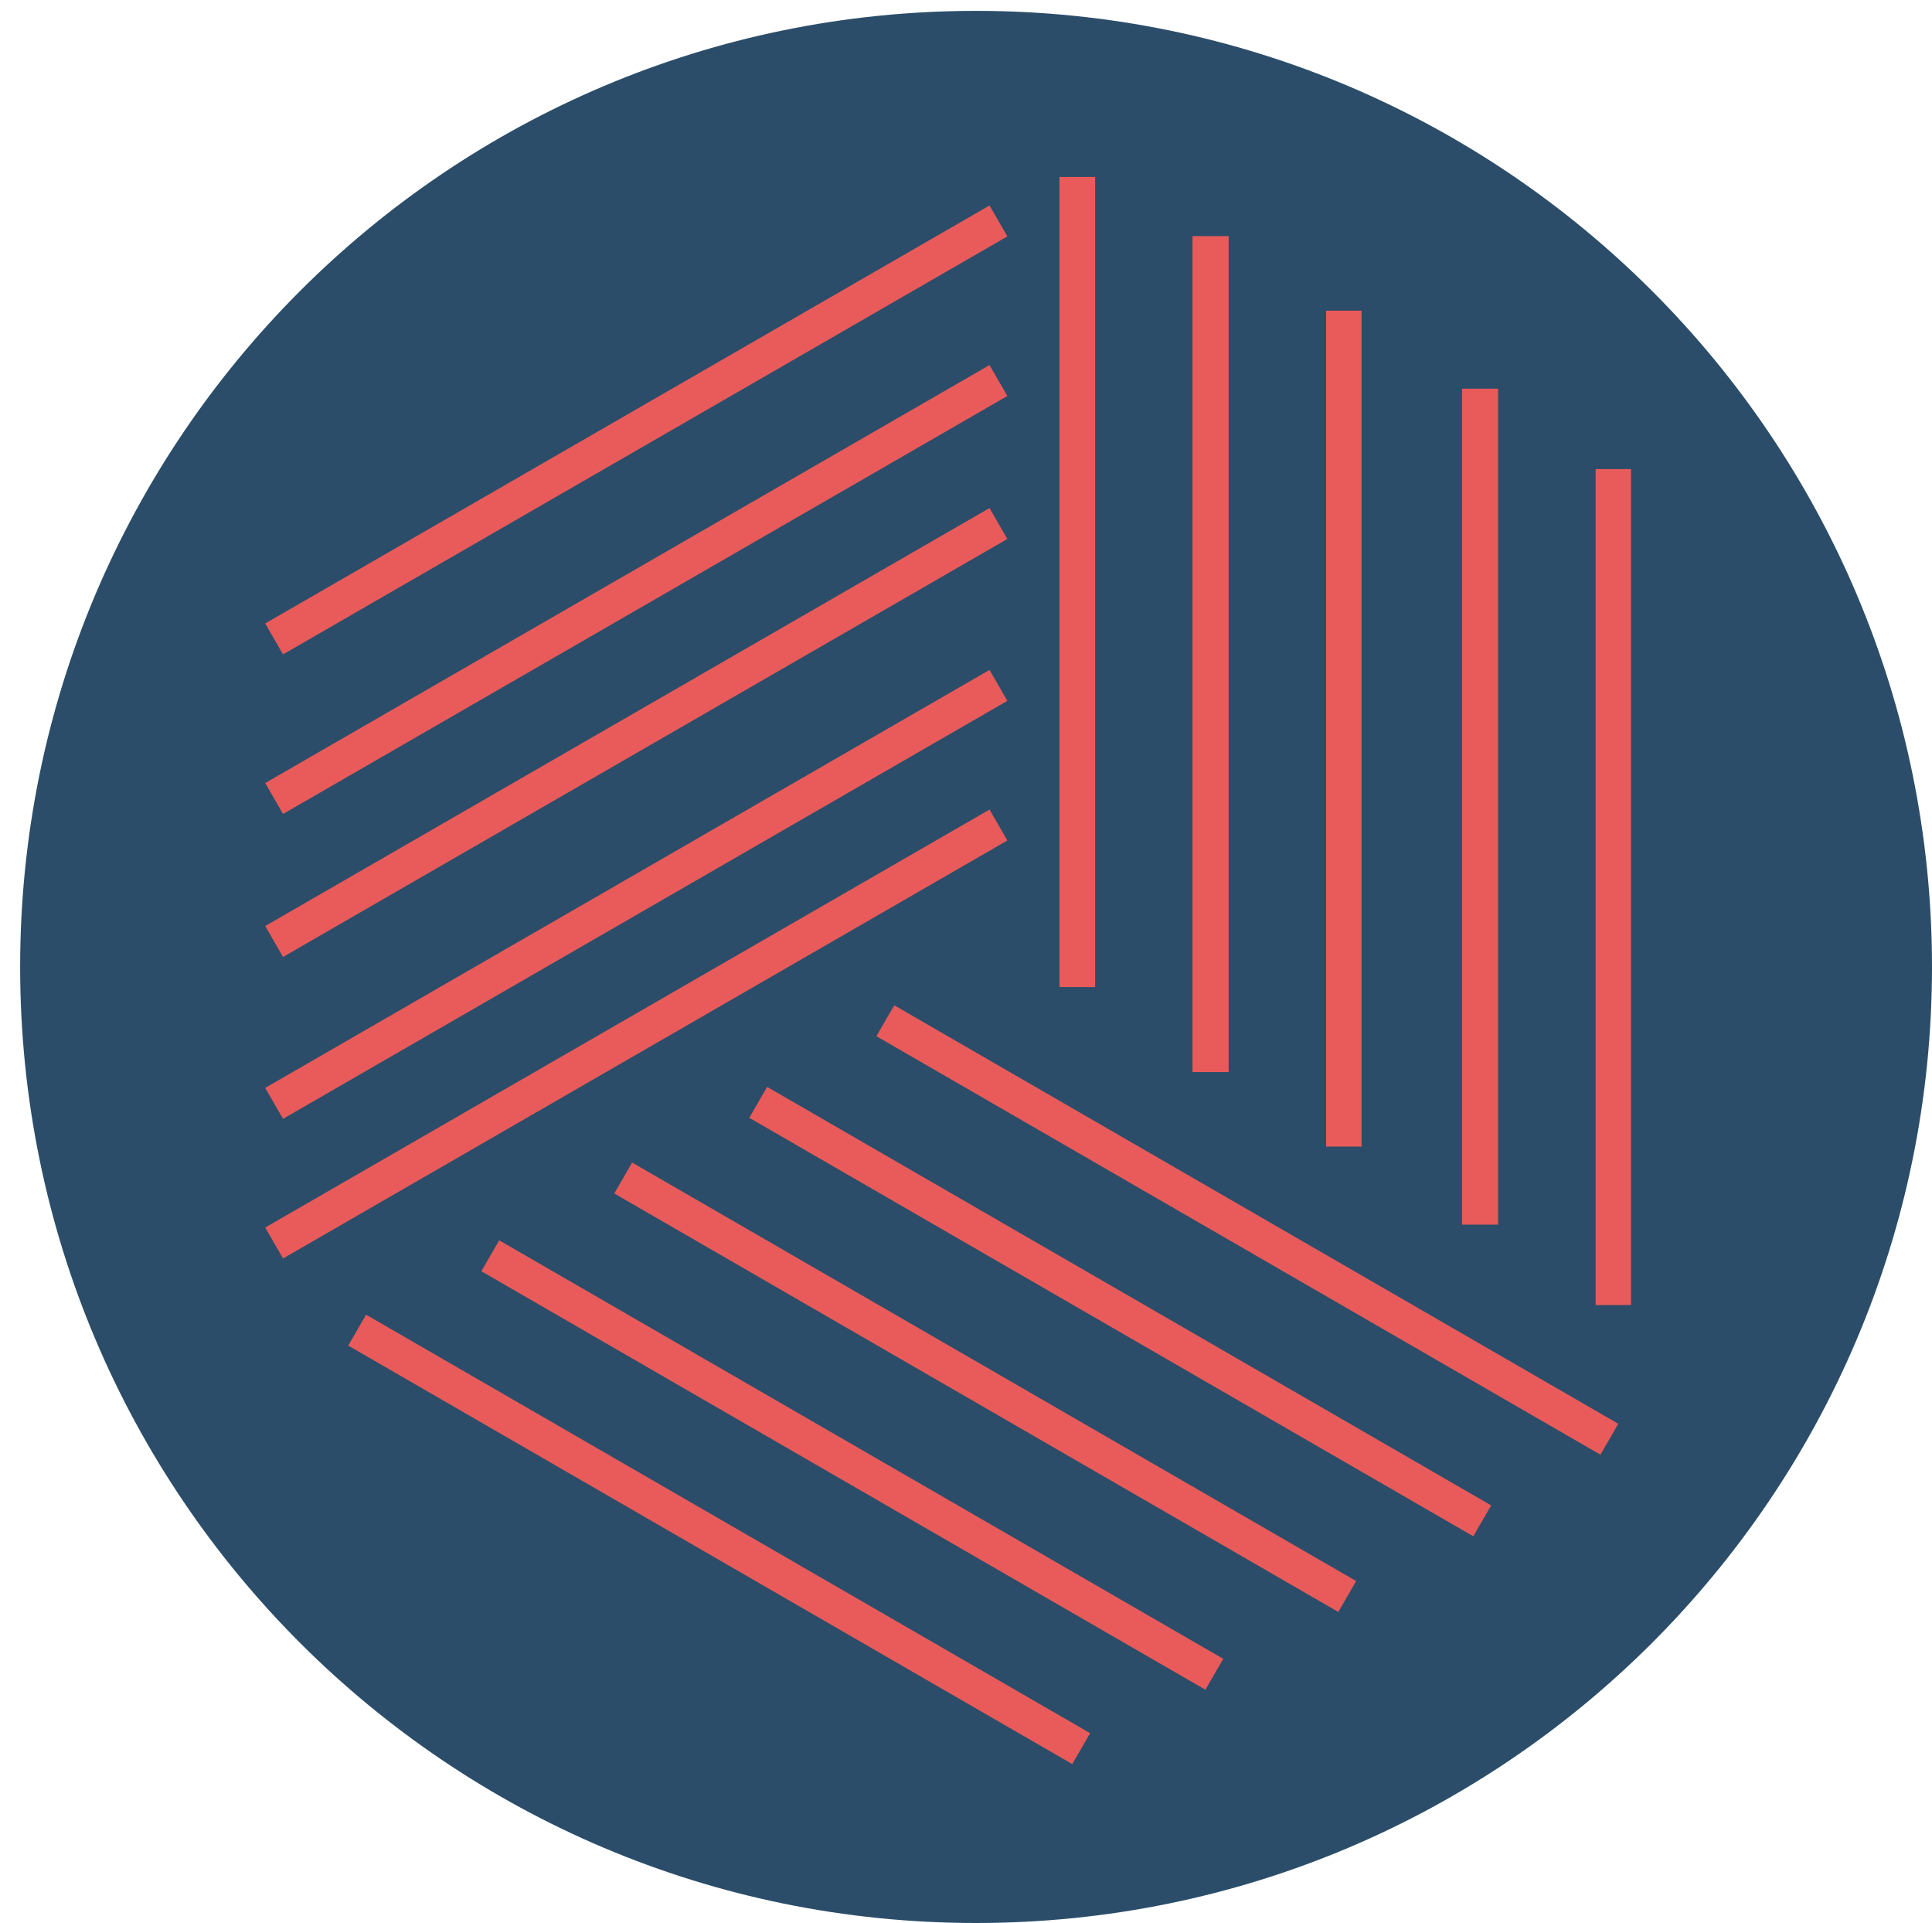
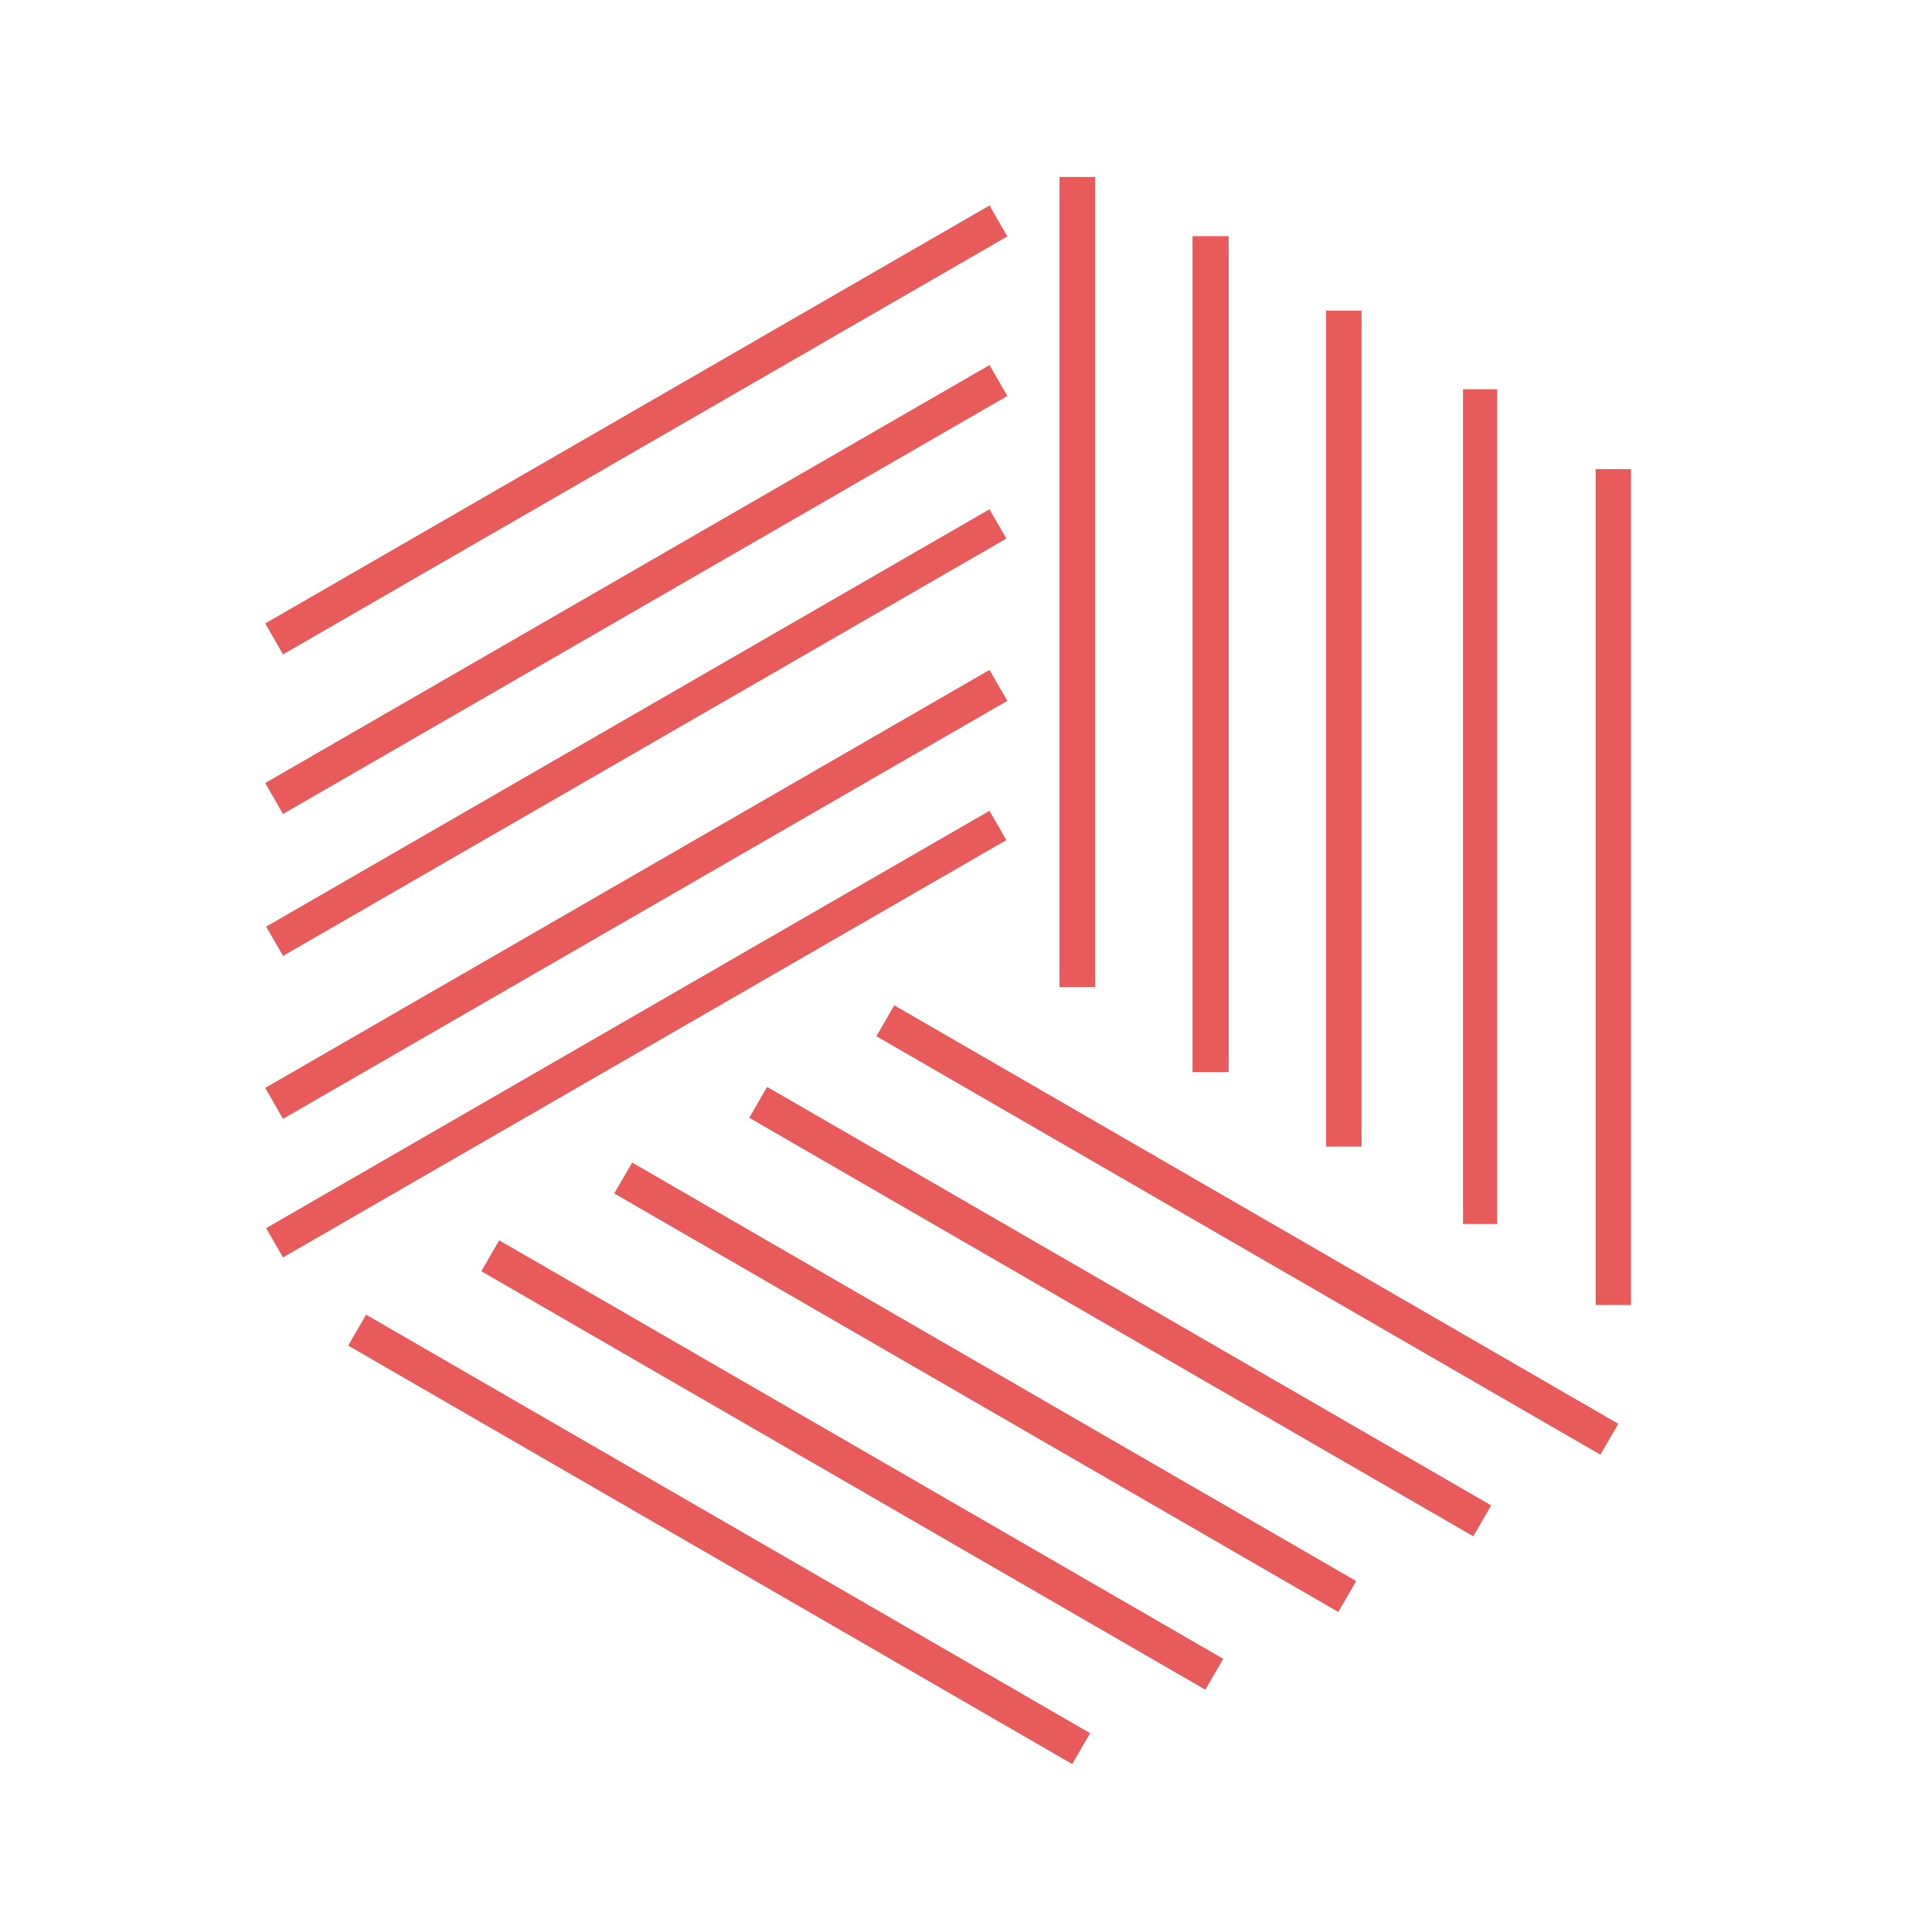
<svg xmlns="http://www.w3.org/2000/svg" data-bbox="12.14 6.55 1152 1152" viewBox="0 0 1164.14 1158.55" data-type="color">
  <g>
-     <path fill="#2b4d69" d="M1164.14 582.55c0 318.116-257.884 576-576 576s-576-257.884-576-576 257.884-576 576-576 576 257.884 576 576z" data-color="1" />
    <g>
      <path fill="#e95b5a" d="M659.33 106.95v487.38h-20.37V106.95h20.37z" data-color="2" />
      <path d="M658.77 107.3v486.69h-19.24V107.3h19.24m1.13-.69h-21.5v488.07h21.5V106.61Z" fill="#e95b5a" data-color="2" />
      <path fill="#e95b5a" d="m596.238 124.531 10.179 17.645-435.846 251.433-10.179-17.645 435.846-251.433z" data-color="2" />
      <path d="M605.81 141.81 170.6 392.92l-9.62-16.66 435.21-251.11 9.62 16.66m1.18.62-10.75-18.63L159.8 375.62l10.75 18.63 436.44-251.82Z" fill="#e95b5a" data-color="2" />
      <path fill="#e95b5a" d="m596.23 220.677 10.178 17.645-435.846 251.433-10.179-17.645L596.23 220.677z" data-color="2" />
      <path d="M605.81 237.95 170.6 489.06l-9.62-16.66 435.21-251.11 9.62 16.66m1.18.62-10.75-18.63L159.8 471.76l10.75 18.63 436.44-251.82Z" fill="#e95b5a" data-color="2" />
      <path fill="#e95b5a" d="m596.218 306.83 10.179 17.645-435.846 251.433-10.179-17.645L596.218 306.83z" data-color="2" />
-       <path d="M605.81 324.1 170.6 575.21l-9.62-16.66 435.21-251.11 9.62 16.66m1.18.62-10.75-18.63L159.8 557.91l10.75 18.63 436.44-251.82Z" fill="#e95b5a" data-color="2" />
      <path fill="#e95b5a" d="m596.214 404.343 10.178 17.645L170.547 673.42l-10.18-17.645 435.847-251.433z" data-color="2" />
      <path d="M605.81 421.62 170.6 672.73l-9.62-16.66 435.21-251.11 9.62 16.66m1.18.62-10.75-18.63L159.8 655.43l10.75 18.63 436.44-251.82Z" fill="#e95b5a" data-color="2" />
      <path fill="#e95b5a" d="m596.208 488.486 10.179 17.644L170.54 757.563l-10.179-17.644 435.846-251.433z" data-color="2" />
-       <path d="M605.81 505.75 170.6 756.86l-9.62-16.66 435.21-251.11 9.62 16.66m1.18.62-10.75-18.63L159.8 739.56l10.75 18.63 436.44-251.82Z" fill="#e95b5a" data-color="2" />
      <path fill="#e95b5a" d="m220.614 792.68 435.67 251.736-10.19 17.638-435.67-251.737 10.19-17.638z" data-color="2" />
      <path d="M646.05 1061.47 211.01 810.06l9.63-16.66 435.04 251.41-9.63 16.66m.05 1.34 10.76-18.62-436.27-252.13-10.76 18.62 436.27 252.13Z" fill="#e95b5a" data-color="2" />
      <path fill="#e95b5a" d="m300.814 747.875 435.67 251.737-10.191 17.637-435.67-251.737 10.19-17.637z" data-color="2" />
      <path d="M726.26 1016.67 291.22 765.26l9.63-16.66 435.04 251.41-9.63 16.66m.05 1.34 10.76-18.62L300.8 747.26l-10.76 18.62 436.27 252.13Z" fill="#e95b5a" data-color="2" />
      <path fill="#e95b5a" d="m380.912 701.021 435.67 251.737-10.191 17.638-435.67-251.737 10.19-17.638z" data-color="2" />
      <path d="M806.36 969.82 371.32 718.41l9.63-16.66 435.04 251.41-9.63 16.66m.05 1.34 10.76-18.62L380.9 700.41l-10.76 18.62 436.27 252.13Z" fill="#e95b5a" data-color="2" />
      <path fill="#e95b5a" d="m462.234 655.419 435.67 251.737-10.19 17.637-435.67-251.737 10.19-17.637z" data-color="2" />
      <path d="M887.7 924.23 452.66 672.82l9.63-16.66 435.04 251.41-9.63 16.66m.05 1.34 10.76-18.62-436.27-252.13-10.76 18.62 436.27 252.13Z" fill="#e95b5a" data-color="2" />
      <path fill="#e95b5a" d="m538.831 606.275 435.67 251.737-10.191 17.638-435.67-251.737 10.191-17.638z" data-color="2" />
      <path d="M964.3 875.07 529.26 623.66l9.63-16.66 435.04 251.41-9.63 16.66m.05 1.34 10.76-18.62-436.27-252.13-10.76 18.62 436.27 252.13Z" fill="#e95b5a" data-color="2" />
      <path fill="#e95b5a" d="M739.77 142.63v502.93h-20.65V142.63h20.65z" data-color="2" />
      <path d="M739.19 142.98V645.2h-19.5V142.98h19.5m1.15-.71h-21.79v503.64h21.79V142.27Z" fill="#e95b5a" data-color="2" />
      <path fill="#e95b5a" d="M819.88 187.51v502.93h-20.27V187.51h20.27z" data-color="2" />
      <path d="M819.31 187.86v502.22h-19.14V187.86h19.14m1.13-.71h-21.39v503.64h21.39V187.15Z" fill="#e95b5a" data-color="2" />
      <path fill="#e95b5a" d="M902.1 234.52v502.93h-20.56V234.52h20.56z" data-color="2" />
-       <path d="M901.53 234.88V737.1h-19.42V234.88h19.42m1.14-.71h-21.7v503.64h21.7V234.17Z" fill="#e95b5a" data-color="2" />
      <path fill="#e95b5a" d="M982.21 282.97V785.9h-20.18V282.97h20.18z" data-color="2" />
      <path d="M981.65 283.32v502.22h-19.06V283.32h19.06m1.12-.71h-21.3v503.64h21.3V282.61Z" fill="#e95b5a" data-color="2" />
    </g>
  </g>
</svg>